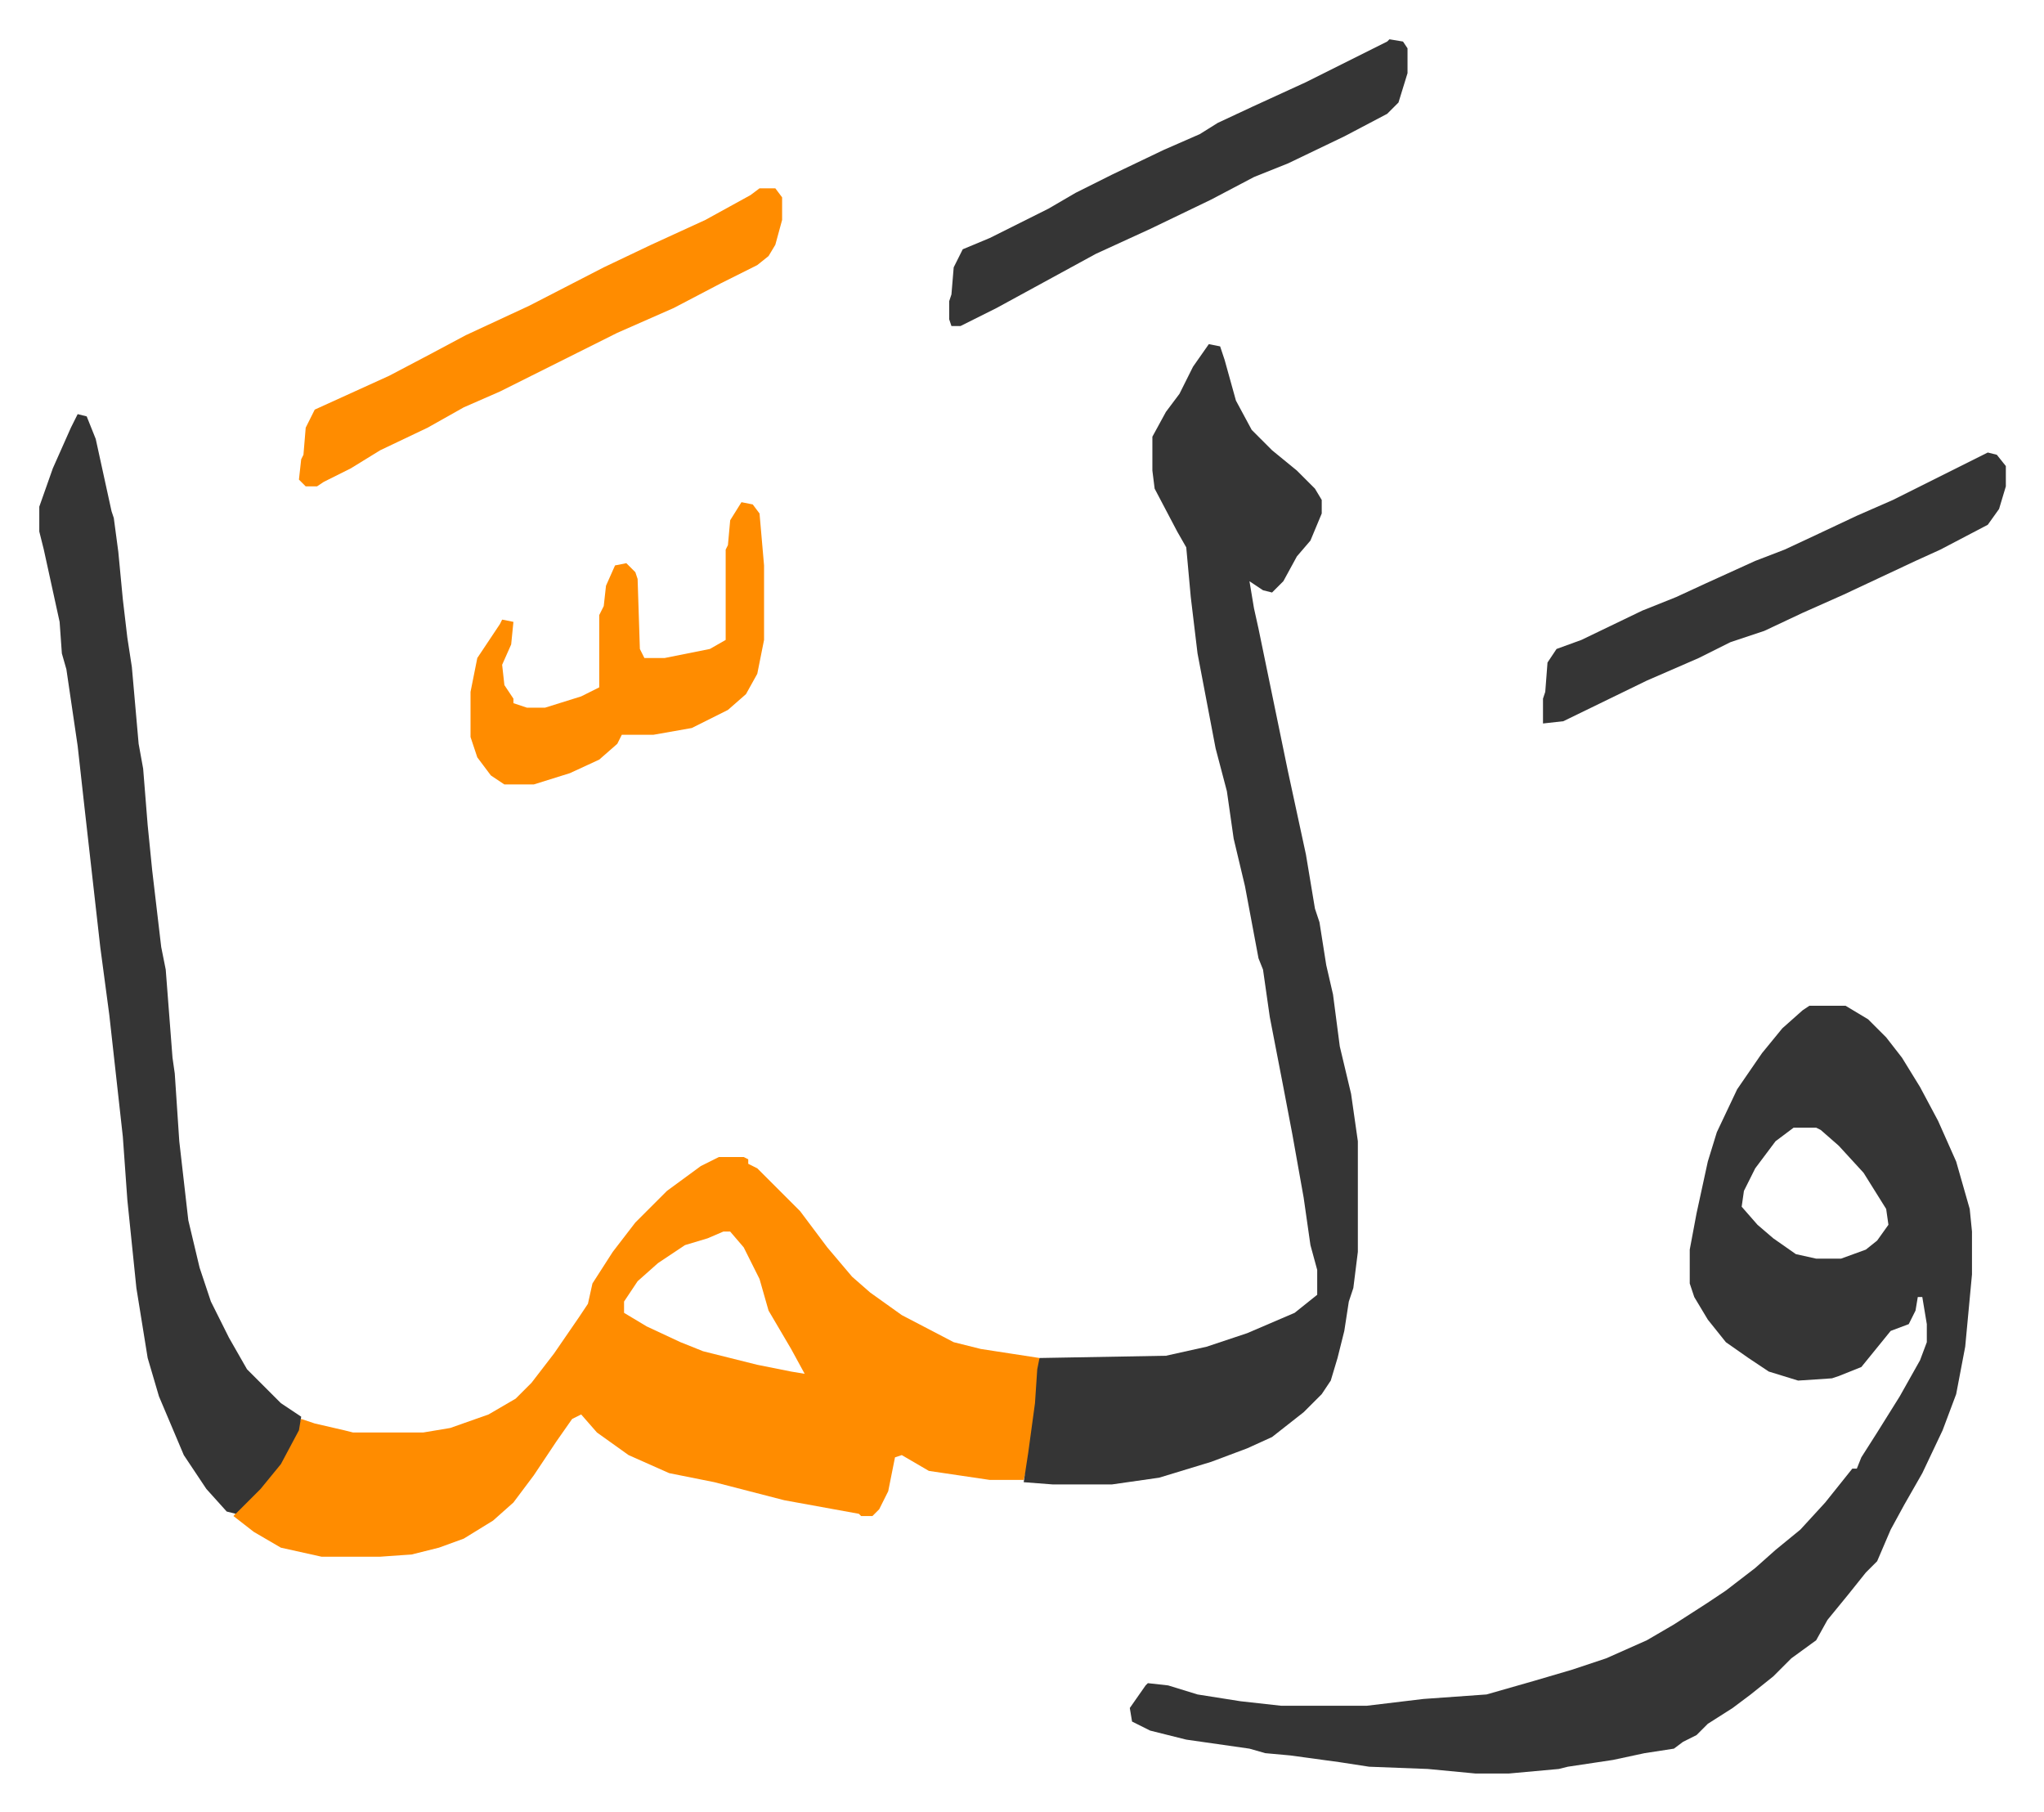
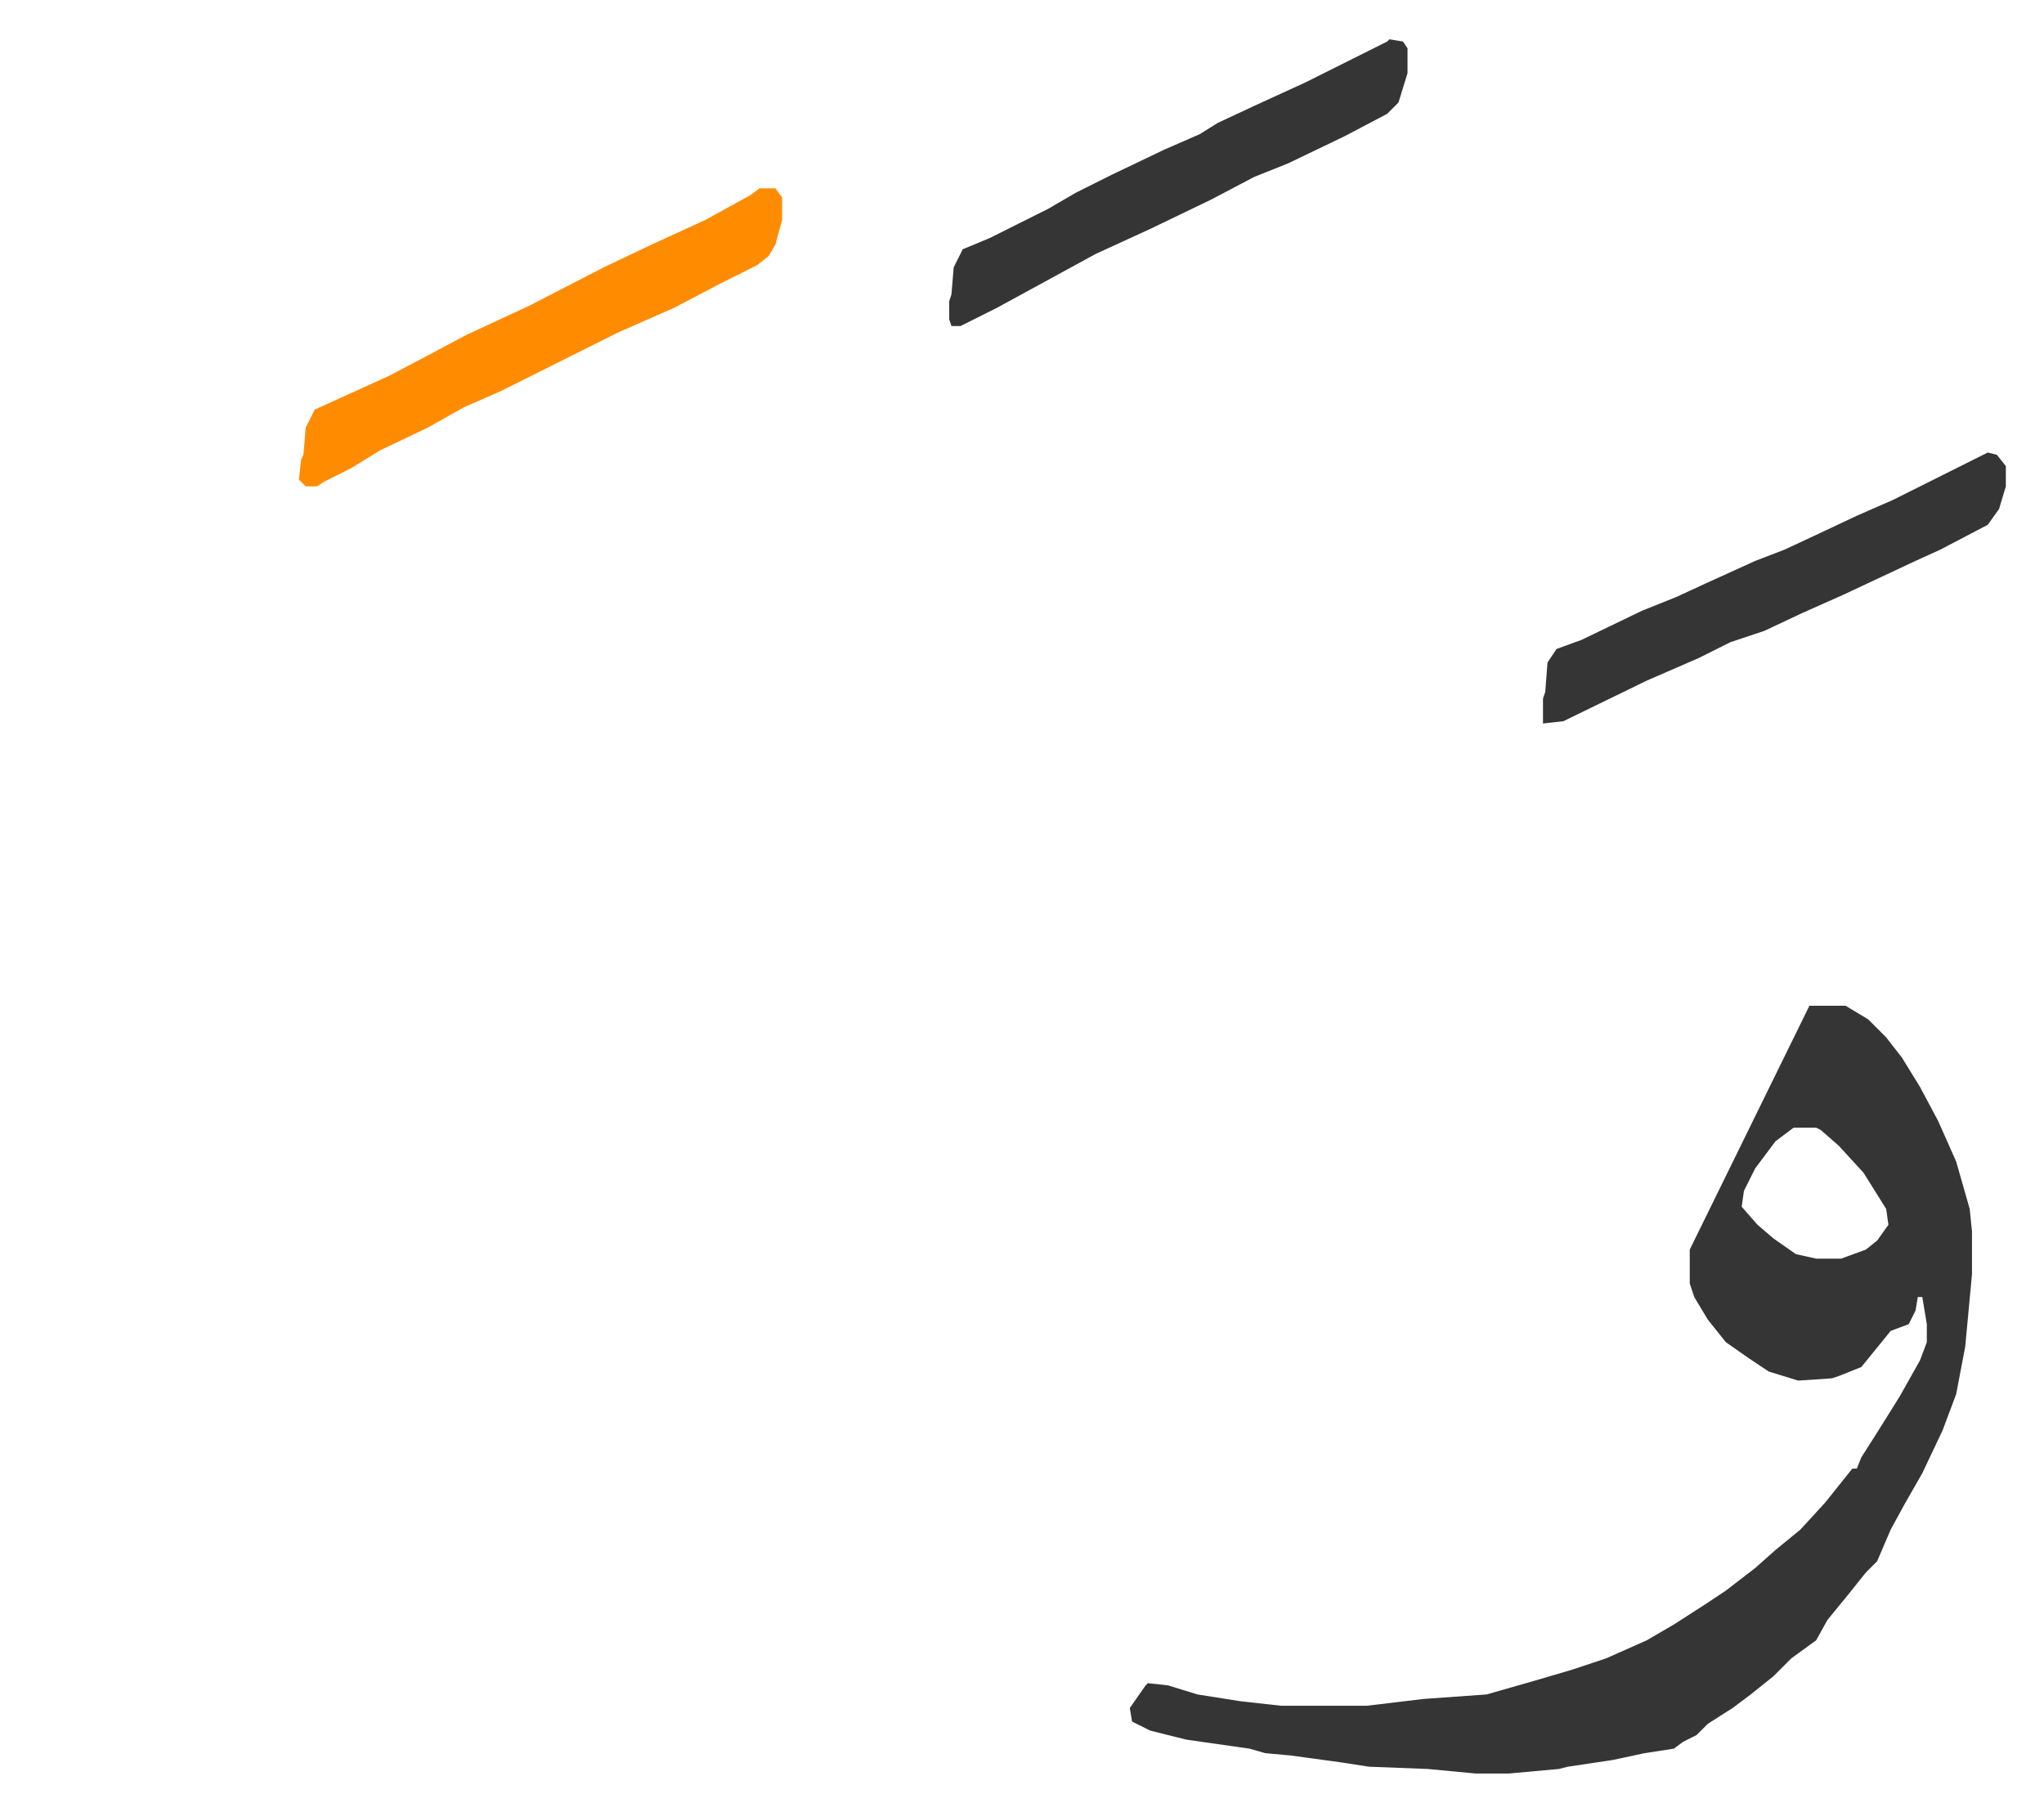
<svg xmlns="http://www.w3.org/2000/svg" viewBox="-17.4 301.6 905.3 802.3">
-   <path fill="#353535" id="rule_normal" d="M784 747h16l10 6 8 8 7 9 8 13 8 15 8 18 4 14 2 7 1 10v19l-3 32-4 21-6 16-9 19-8 14-6 11-6 14-5 5-8 10-9 11-5 9-11 8-8 8-10 8-8 6-11 7-5 5-6 3-4 3-13 2-14 3-20 3-4 1-22 2h-15l-21-2-26-1-13-2-22-3-11-1-7-2-14-2-7-1-7-1-16-4-8-4-1-6 7-10 1-1 9 1 13 4 19 3 18 2h38l25-3 28-2 21-6 17-5 15-5 18-8 12-7 14-9 9-6 13-10 9-8 11-9 11-12 8-10 4-5h2l2-5 7-11 10-16 9-16 3-8v-8l-2-12h-2l-1 6-3 6-8 3-13 16-10 4-3 1-15 1-13-4-9-6-10-7-8-10-6-10-2-6v-15l3-16 5-23 4-13 9-19 11-16 9-11 9-8zm-7 54-8 6-9 12-5 10-1 7 7 8 7 6 10 7 9 2h11l11-4 5-4 5-7-1-7-10-16-11-12-8-7-2-1z" />
-   <path fill="#ff8c00" id="rule_ghunnah_2_wowels" d="M301 814h11l2 1v2l4 2 19 19 12 16 11 13 8 7 14 10 23 12 12 3 26 4-1 20-3 22-3 12h-15l-27-4-12-7-3 1-3 15-4 8-3 3h-5l-1-1-33-6-31-8-20-4-18-8-14-10-7-8-4 2-7 10-10 15-9 12-9 8-13 8-11 4-12 3-14 1h-26l-18-4-12-7-9-7 6-7 8-8 7-10 8-16 1-2 6 2 13 3 4 1h31l12-2 17-6 12-7 7-7 10-13 11-16 4-6 2-9 9-14 10-13 14-14 15-11zm2 33-7 3-10 3-12 8-9 8-6 9v5l10 6 15 7 10 4 24 6 15 3 6 1-6-11-10-17-4-14-7-14-6-7z" />
-   <path fill="#353535" id="rule_normal" d="m518 454 5 1 2 6 5 18 7 13 9 9 11 9 8 8 3 5v6l-5 12-6 7-6 11-5 5-4-1-6-4 2 12 2 9 13 63 8 37 4 24 2 6 3 19 3 13 3 23 5 21 3 21v49l-2 16-2 6-2 13-3 12-3 10-4 6-8 8-14 11-11 5-16 6-23 7-21 3h-26l-13-1 2-13 3-22 1-15 1-5 56-1 18-4 18-6 21-9 10-8v-11l-3-11-3-21-5-28-4-21-6-31-3-21-2-5-6-32-5-21-3-21-5-19-8-42-3-25-2-22-4-7-10-19-1-8v-15l6-11 6-8 6-12zM17 485l4 1 4 10 7 32 1 3 2 15 2 21 2 17 2 13 3 34 2 11 2 25 2 20 4 34 2 10 3 39 1 7 2 30 4 35 5 21 5 15 8 16 8 14 15 15 9 6-1 6-8 15-9 11-11 11-4-1-9-10-10-15-11-26-5-17-5-31-4-39-2-28-6-54-4-30-7-62-3-27-5-34-2-7-1-14-7-32-2-8v-11l6-17 8-18z" />
+   <path fill="#353535" id="rule_normal" d="M784 747h16l10 6 8 8 7 9 8 13 8 15 8 18 4 14 2 7 1 10v19l-3 32-4 21-6 16-9 19-8 14-6 11-6 14-5 5-8 10-9 11-5 9-11 8-8 8-10 8-8 6-11 7-5 5-6 3-4 3-13 2-14 3-20 3-4 1-22 2h-15l-21-2-26-1-13-2-22-3-11-1-7-2-14-2-7-1-7-1-16-4-8-4-1-6 7-10 1-1 9 1 13 4 19 3 18 2h38l25-3 28-2 21-6 17-5 15-5 18-8 12-7 14-9 9-6 13-10 9-8 11-9 11-12 8-10 4-5h2l2-5 7-11 10-16 9-16 3-8v-8l-2-12h-2l-1 6-3 6-8 3-13 16-10 4-3 1-15 1-13-4-9-6-10-7-8-10-6-10-2-6v-15zm-7 54-8 6-9 12-5 10-1 7 7 8 7 6 10 7 9 2h11l11-4 5-4 5-7-1-7-10-16-11-12-8-7-2-1z" />
  <path fill="#ff8c00" id="rule_ghunnah_2_wowels" d="M319 385h7l3 4v10l-3 11-3 5-5 4-16 8-21 11-25 11-52 26-16 7-16 9-21 10-13 8-12 6-3 2h-5l-3-3 1-9 1-2 1-12 4-8 33-15 19-10 15-8 28-13 33-17 21-10 24-11 20-11z" />
  <path fill="#353535" id="rule_normal" d="m863 502 4 1 4 5v9l-3 10-5 7-21 11-11 5-32 15-18 8-17 8-15 5-14 7-23 10-37 18-9 1v-11l1-3 1-13 4-6 11-4 27-13 15-6 13-6 22-10 13-5 15-7 17-8 16-7zM598 319l6 1 2 3v11l-4 13-5 5-19 10-25 12-15 6-19 10-27 13-24 11-22 12-22 12-16 8h-4l-1-3v-8l1-3 1-12 4-8 12-5 26-13 12-7 16-8 23-11 16-7 8-5 15-7 24-11 16-8 10-5 10-5z" />
-   <path fill="#ff8c00" id="rule_ghunnah_2_wowels" d="m311 524 5 1 3 4 2 23v33l-3 15-5 9-8 7-16 8-17 3h-14l-2 4-8 7-13 6-16 5h-13l-6-4-6-8-3-9v-20l3-15 10-15 1-2 5 1-1 10-4 9 1 9 4 6v2l6 2h8l16-5 8-4v-32l2-4 1-9 4-9 5-1 4 4 1 3 1 31 2 4h9l20-4 7-4v-40l1-2 1-11z" />
</svg>